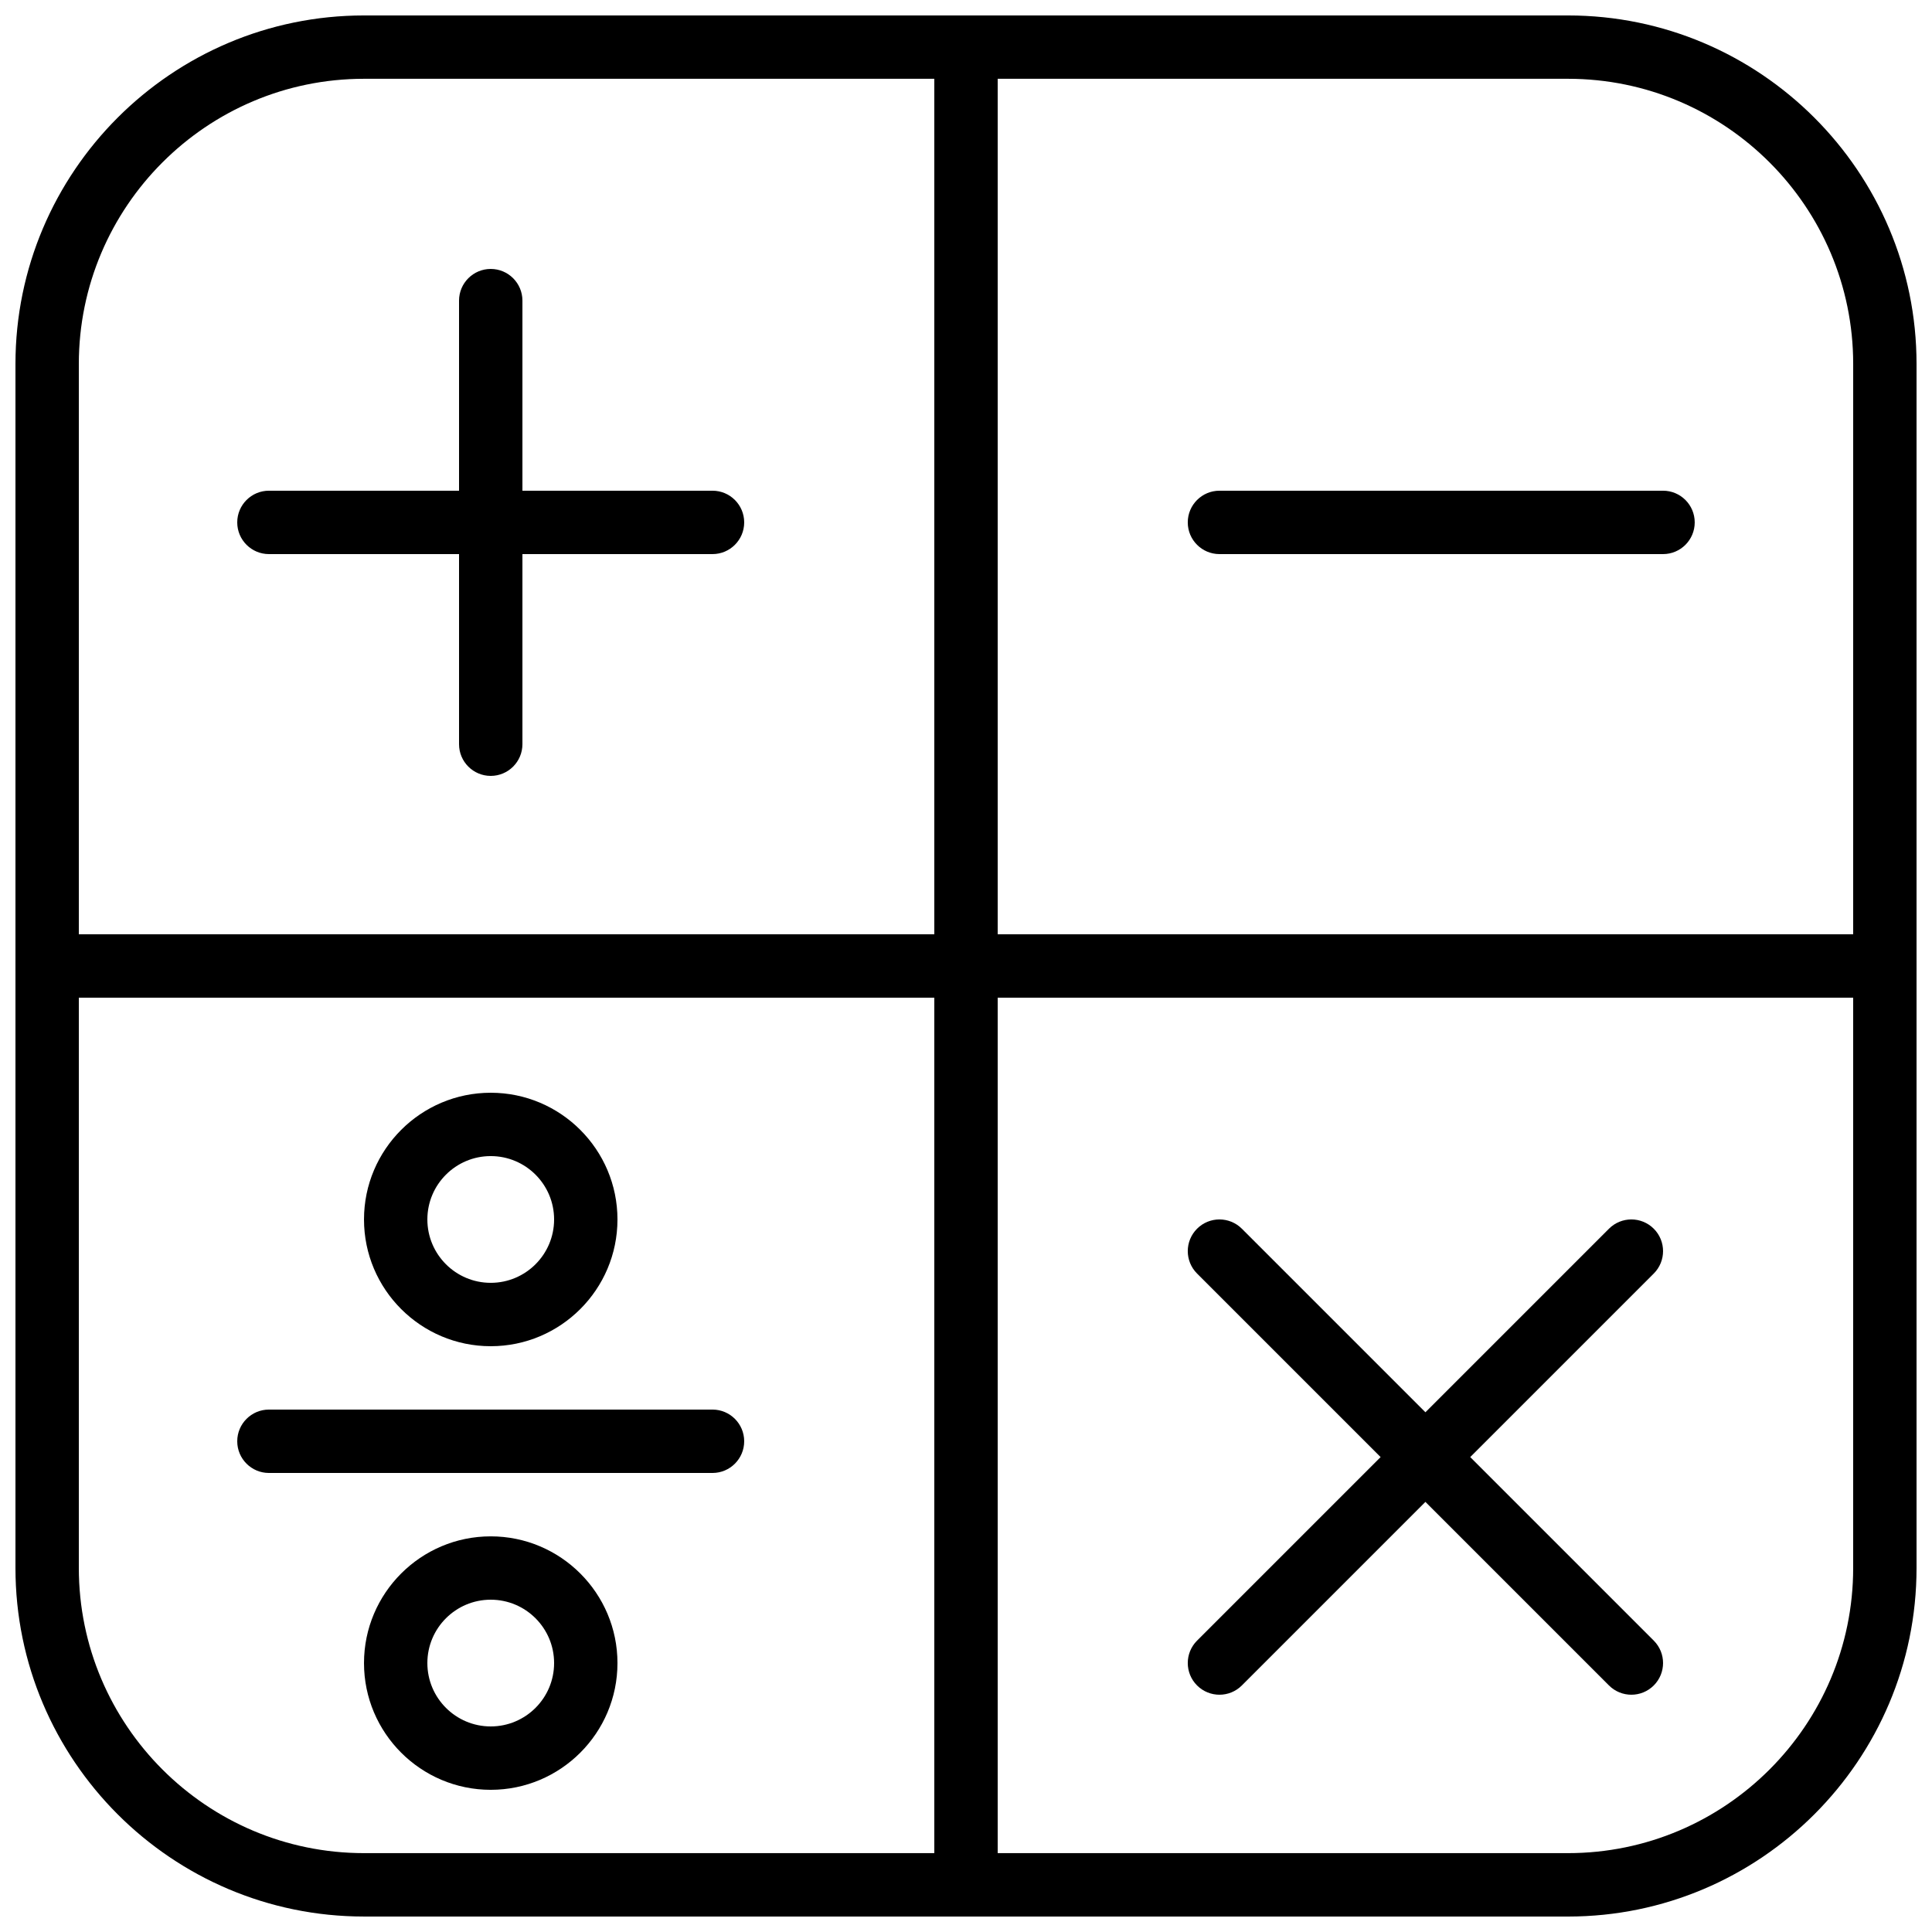
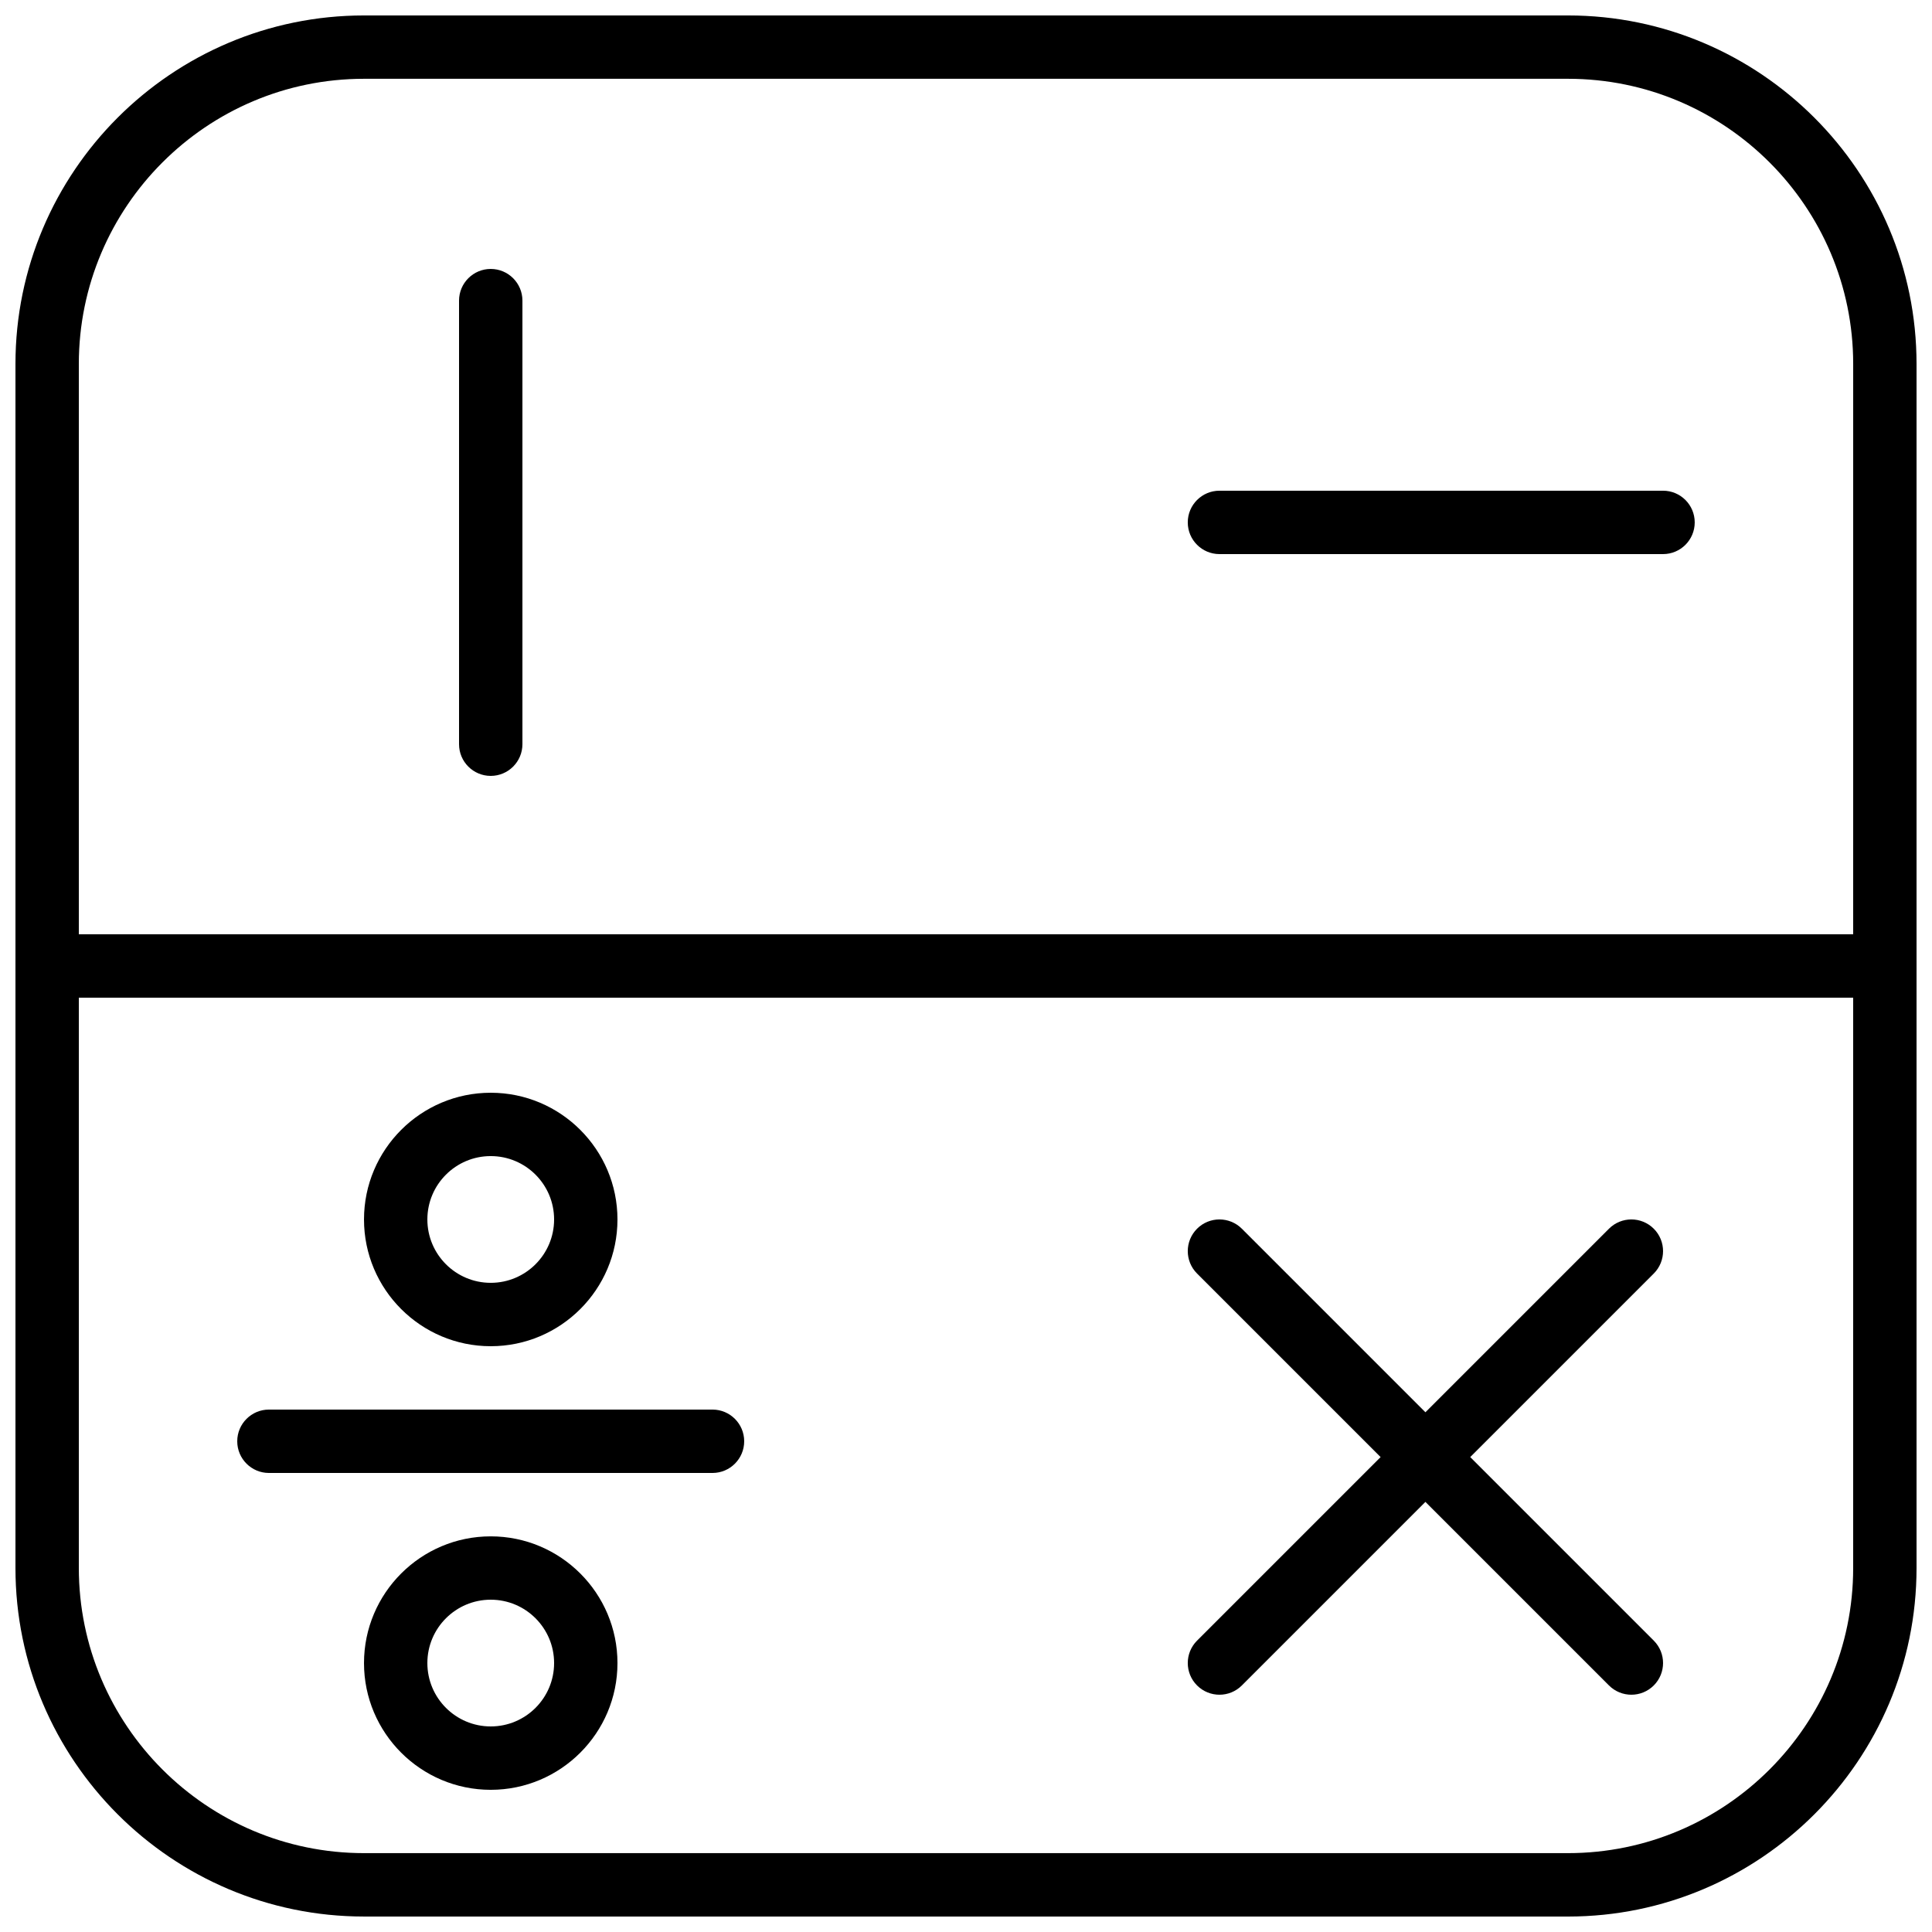
<svg xmlns="http://www.w3.org/2000/svg" width="800px" height="800px" version="1.1" viewBox="144 144 512 512">
  <defs>
    <clipPath id="c">
      <path d="m148.09 148.09h503.81v503.81h-503.81z" />
    </clipPath>
    <clipPath id="b">
-       <path d="m391 148.09h18v503.81h-18z" />
+       <path d="m391 148.09h18h-18z" />
    </clipPath>
    <clipPath id="a">
      <path d="m148.09 391h503.81v18h-503.81z" />
    </clipPath>
  </defs>
  <g clip-path="url(#c)">
    <path d="m559.54 651.9h-319.08c-50.926 0-92.363-41.445-92.363-92.363v-319.08c0-50.926 41.438-92.363 92.363-92.363h319.08c50.918 0 92.363 41.438 92.363 92.363v319.08c0.004 50.922-41.441 92.367-92.359 92.367zm-319.08-487.02c-41.664 0-75.57 33.906-75.57 75.57v319.08c0 41.664 33.906 75.57 75.57 75.57h319.08c41.664 0 75.57-33.906 75.57-75.57l0.004-319.08c0-41.664-33.906-75.57-75.57-75.57z" />
  </g>
  <g clip-path="url(#b)">
    <path d="m400 651.9c-4.637 0-8.398-3.762-8.398-8.398v-487.01c0-4.637 3.762-8.398 8.398-8.398s8.398 3.762 8.398 8.398v487.02c-0.004 4.633-3.766 8.395-8.398 8.395z" />
  </g>
  <g clip-path="url(#a)">
    <path d="m643.51 408.39h-487.02c-4.637 0-8.398-3.762-8.398-8.398 0-4.637 3.762-8.398 8.398-8.398h487.02c4.637 0 8.398 3.762 8.398 8.398-0.004 4.637-3.766 8.398-8.398 8.398z" />
  </g>
  <path d="m274.05 349.62c-4.637 0-8.398-3.762-8.398-8.398v-117.55c0-4.637 3.762-8.398 8.398-8.398s8.398 3.762 8.398 8.398v117.55c-0.004 4.637-3.766 8.398-8.398 8.398z" />
-   <path d="m332.82 290.84h-117.55c-4.637 0-8.398-3.762-8.398-8.398 0-4.637 3.762-8.398 8.398-8.398h117.55c4.637 0 8.398 3.762 8.398 8.398 0 4.637-3.766 8.398-8.398 8.398z" />
  <path d="m584.73 290.84h-117.56c-4.637 0-8.398-3.762-8.398-8.398 0-4.637 3.762-8.398 8.398-8.398h117.55c4.637 0 8.398 3.762 8.398 8.398 0 4.637-3.762 8.398-8.395 8.398z" />
  <path d="m332.82 534.35h-117.55c-4.637 0-8.398-3.762-8.398-8.398s3.762-8.398 8.398-8.398h117.55c4.637 0 8.398 3.762 8.398 8.398s-3.766 8.398-8.398 8.398z" />
  <path d="m274.05 500.76c-18.523 0-33.586-15.062-33.586-33.586 0-18.523 15.062-33.586 33.586-33.586s33.586 15.062 33.586 33.586c0 18.52-15.062 33.586-33.586 33.586zm0-50.383c-9.262 0-16.793 7.523-16.793 16.793s7.531 16.793 16.793 16.793 16.793-7.523 16.793-16.793-7.531-16.793-16.793-16.793z" />
  <path d="m274.05 618.32c-18.523 0-33.586-15.062-33.586-33.586 0-18.523 15.062-33.586 33.586-33.586s33.586 15.062 33.586 33.586c0 18.523-15.062 33.586-33.586 33.586zm0-50.383c-9.262 0-16.793 7.523-16.793 16.793 0 9.27 7.531 16.793 16.793 16.793s16.793-7.523 16.793-16.793c0-9.27-7.531-16.793-16.793-16.793z" />
  <path d="m576.33 593.12c-2.148 0-4.301-0.824-5.938-2.461l-109.16-109.16c-3.281-3.281-3.281-8.59 0-11.875 3.281-3.281 8.59-3.281 11.875 0l109.16 109.16c3.281 3.281 3.281 8.59 0 11.875-1.637 1.637-3.789 2.461-5.938 2.461z" />
  <path d="m467.17 593.12c-2.148 0-4.301-0.824-5.938-2.461-3.281-3.281-3.281-8.59 0-11.875l109.16-109.16c3.281-3.281 8.59-3.281 11.875 0 3.281 3.281 3.281 8.59 0 11.875l-109.16 109.16c-1.637 1.637-3.785 2.461-5.938 2.461z" />
</svg>